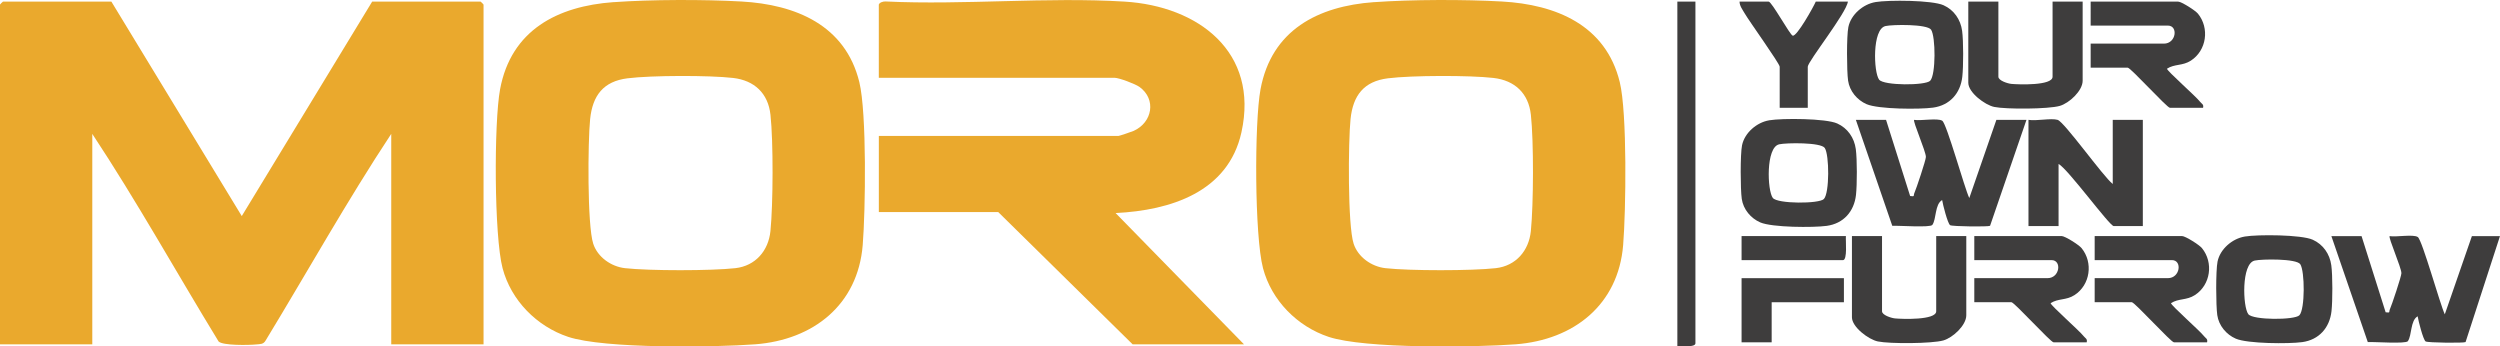
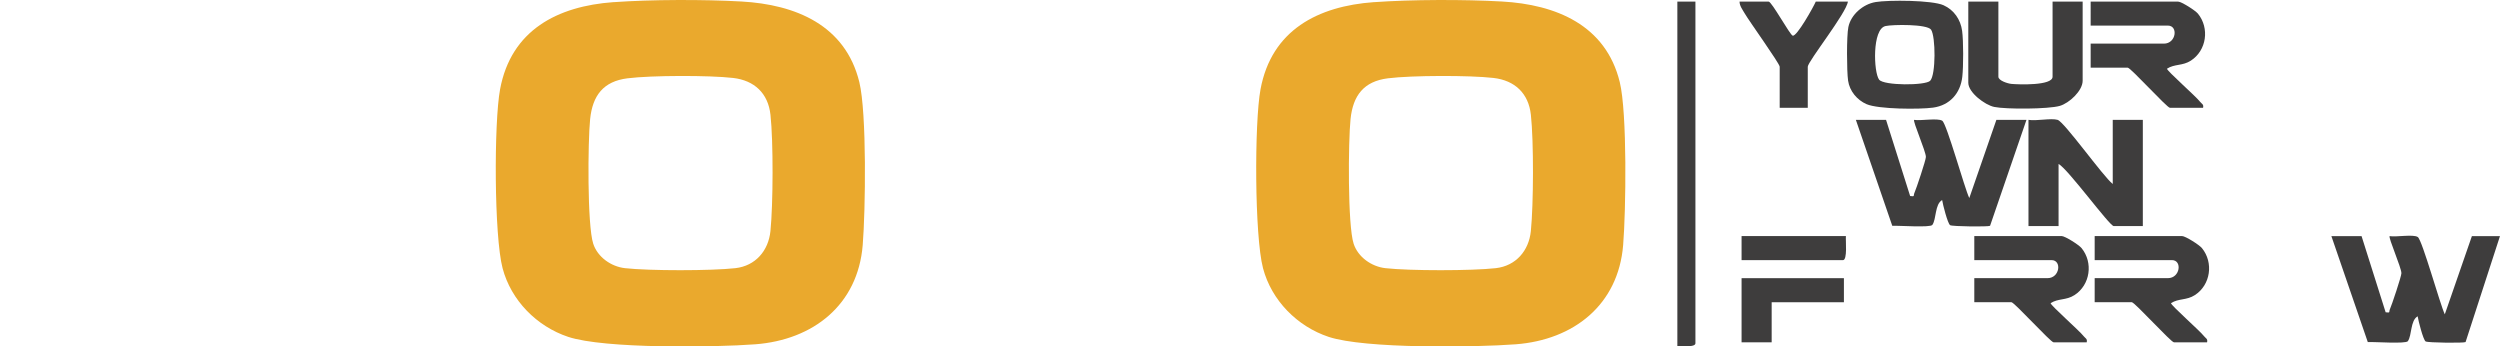
<svg xmlns="http://www.w3.org/2000/svg" id="Livello_1" data-name="Livello 1" viewBox="0 0 933.94 129.44">
  <defs>
    <style>
      .cls-1 {
        fill: #eaa92d;
      }

      .cls-2 {
        fill: #3e3d3d;
      }
    </style>
  </defs>
-   <path class="cls-1" d="M41.6.59l48.72,80.13L139.04.59h40.48c.08,0,1.12,1.04,1.12,1.12v126.92h-34.48V50.01c-16.52,25.02-31.26,51.42-46.87,77.1-.87,1.62-2.14,1.41-3.68,1.57-2.69.27-12.42.45-13.95-1.12-15.77-25.79-30.54-52.38-47.18-77.54v78.62H0V1.71c0-.08,1.04-1.12,1.12-1.12h40.48Z" />
  <path class="cls-1" d="M229.21.81c14.17-1.01,33.57-1.05,47.78-.25,20.2,1.13,38.83,8.79,44.04,30.13,2.81,11.54,2.31,47.98,1.26,60.86-1.82,22.35-18.48,35.41-40.1,37.07-15.31,1.17-56.46,1.7-69.91-2.77-11.74-3.9-21.36-13.62-24.53-25.67s-3.25-54.32-.93-66.83c4.11-22.1,21.44-31.05,42.38-32.55ZM234.45,29.25c-9.05,1.13-13.07,6.41-13.99,15.23-.86,8.31-1.11,39.64,1.16,46.58,1.64,5.01,6.7,8.54,11.86,9.12,8.96,1.01,32.27,1.01,41.23,0,7.53-.85,12.37-6.52,13.11-13.86,1.01-10.06,1.1-33.45.01-43.43-.87-8.03-6-12.85-13.95-13.77-8.87-1.03-30.58-.98-39.43.13Z" />
  <path class="cls-1" d="M513.29.81c14.17-1.01,33.57-1.05,47.78-.25,20.2,1.13,38.83,8.79,44.04,30.13,2.81,11.54,2.31,47.98,1.26,60.86-1.82,22.35-18.48,35.41-40.1,37.07-15.31,1.17-56.46,1.7-69.91-2.77-11.74-3.9-21.36-13.62-24.53-25.67s-3.25-54.32-.93-66.83c4.11-22.1,21.44-31.05,42.38-32.55ZM518.52,29.25c-9.05,1.13-13.07,6.41-13.99,15.23-.86,8.31-1.11,39.64,1.16,46.58,1.64,5.01,6.7,8.54,11.86,9.12,8.96,1.01,32.27,1.01,41.23,0,7.53-.85,12.37-6.52,13.11-13.86,1.01-10.06,1.1-33.45.01-43.43-.87-8.03-6-12.85-13.95-13.77-8.87-1.03-30.58-.98-39.43.13Z" />
-   <path class="cls-1" d="M328.3,1.71c.26-.82,1.72-1.24,2.59-1.16,29.3,1.39,60.11-1.74,89.23.05,27.51,1.68,50.28,18.79,43.65,48.83-4.94,22.38-26.57,29.16-47.01,30.16l47.97,49.05h-41.6l-50.22-49.42h-44.6v-28.45h89.57c.3,0,4.93-1.56,5.62-1.87,7.04-3.19,8.54-11.83,2.19-16.42-1.56-1.13-7.66-3.42-9.32-3.42h-88.07V1.71Z" />
  <path class="cls-2" d="M704.58,44.77l9,28.46c1.92.3,1.16-.17,1.56-1.05.73-1.61,4.33-12.39,4.33-13.55,0-2.07-4.96-13.35-4.4-13.85,2.4.43,8.85-.78,10.52.34s8.34,25.26,10.09,28.87l10.12-29.21h11.24l-13.6,39.58c-.63.4-14.15.27-14.92-.24-.94-.63-2.72-7.72-2.98-9.39-2.77,1.57-2.11,7.1-3.66,9.29-.77,1.09-12.61.2-14.97.34l-13.6-39.58h11.24Z" />
  <path class="cls-2" d="M882.22,88.2l9,28.46c1.92.3,1.16-.17,1.56-1.05.73-1.61,4.33-12.39,4.33-13.55,0-2.07-4.96-13.35-4.4-13.85,2.4.43,8.85-.78,10.52.34s8.34,25.26,10.09,28.87l10.12-29.21h10.49l-12.85,39.58c-.63.4-14.15.27-14.92-.24-.94-.63-2.72-7.72-2.98-9.39-2.77,1.57-2.11,7.1-3.66,9.29-.77,1.09-12.61.2-14.97.34l-13.6-39.58h11.24Z" />
  <path class="cls-2" d="M768.66,44.77c2.51.71,16.99,21.14,20.61,23.96v-23.96h11.24v39.69h-10.87c-1.56,0-17.13-21.4-20.61-23.21v23.21h-11.24v-39.69c2.94.52,8.33-.72,10.87,0Z" />
  <path class="cls-2" d="M700.63.77c4.93-.82,21.19-.73,25.44,1.19,3.89,1.76,6.35,5.32,6.93,9.55.52,3.81.5,13.29.07,17.16-.7,6.18-4.66,10.68-10.94,11.54-5.07.69-20.41.61-24.81-1.29-3.55-1.54-6.36-4.88-6.92-8.81-.51-3.59-.58-16.6.1-19.98.95-4.67,5.48-8.57,10.13-9.35ZM704.36,9.74c-5.01,1.11-4.44,17.26-2.37,20.01,1.71,2.27,17.32,2.25,19.08.42,2.15-2.24,2.05-16.51.34-19.07-1.44-2.15-14.38-1.96-17.04-1.37Z" />
-   <path class="cls-2" d="M660.91,44.94c4.93-.82,21.19-.73,25.44,1.19,3.89,1.76,6.35,5.32,6.93,9.55.52,3.81.5,13.29.07,17.16-.7,6.18-4.66,10.68-10.94,11.54-5.07.69-20.41.61-24.81-1.29-3.55-1.54-6.36-4.88-6.92-8.81-.51-3.59-.58-16.6.1-19.98.95-4.67,5.48-8.57,10.13-9.35ZM664.64,53.92c-5.01,1.11-4.44,17.26-2.37,20.01,1.71,2.27,17.32,2.25,19.08.42,2.15-2.24,2.05-16.51.34-19.07-1.44-2.15-14.38-1.96-17.04-1.37Z" />
-   <path class="cls-2" d="M838.55,88.37c4.93-.82,21.19-.73,25.44,1.19,3.89,1.76,6.35,5.32,6.93,9.55.52,3.81.5,13.29.07,17.16-.7,6.18-4.66,10.68-10.94,11.54-5.07.69-20.41.61-24.81-1.29-3.55-1.54-6.36-4.88-6.92-8.81-.51-3.59-.58-16.6.1-19.98.95-4.67,5.48-8.57,10.13-9.35ZM842.28,97.35c-5.01,1.11-4.44,17.26-2.37,20.01,1.71,2.27,17.32,2.25,19.08.42,2.15-2.24,2.05-16.51.34-19.07-1.44-2.15-14.38-1.96-17.04-1.37Z" />
  <path class="cls-2" d="M746.55.59v28.08c0,1.44,3.44,2.53,4.83,2.67,2.55.25,15.41.74,15.41-2.67V.59h11.24v29.58c0,3.73-5,8.38-8.58,9.4-4.27,1.21-19.96,1.3-24.44.38-3.49-.72-9.7-5.38-9.7-9.03V.59h11.24Z" />
-   <path class="cls-2" d="M703.08,88.2v28.08c0,1.44,3.44,2.53,4.83,2.67,2.55.25,15.41.74,15.41-2.67v-28.08h11.24v29.58c0,3.73-5,8.38-8.58,9.4-4.27,1.21-19.96,1.3-24.44.38-3.49-.72-9.7-5.38-9.7-9.03v-30.33h11.24Z" />
  <path class="cls-2" d="M823,40.27h-12.37c-1.09,0-14.65-14.98-15.74-14.98h-13.87v-8.99h27.36c4.62,0,5.42-6.74,1.5-6.74h-28.86V.59h32.61c1.27,0,6.47,3.29,7.47,4.52,4.4,5.4,3.24,13.72-2.63,17.53-3.16,2.05-6.09,1.17-8.94,3.03.03.87,10.76,10.27,12.36,12.35.58.75,1.45.94,1.12,2.25Z" />
  <path class="cls-2" d="M779.53,127.88h-12.37c-1.09,0-14.65-14.98-15.74-14.98h-13.87v-8.99h27.36c4.62,0,5.42-6.74,1.5-6.74h-28.86v-8.99h32.61c1.27,0,6.47,3.29,7.47,4.52,4.4,5.4,3.24,13.72-2.63,17.53-3.16,2.05-6.09,1.17-8.94,3.03.03.87,10.76,10.27,12.36,12.35.58.75,1.45.94,1.12,2.25Z" />
  <path class="cls-2" d="M824.5,127.88h-12.37c-1.09,0-14.65-14.98-15.74-14.98h-13.87v-8.99h27.36c4.62,0,5.42-6.74,1.5-6.74h-28.86v-8.99h32.61c1.27,0,6.47,3.29,7.47,4.52,4.4,5.4,3.24,13.72-2.63,17.53-3.16,2.05-6.09,1.17-8.94,3.03.03.87,10.76,10.27,12.36,12.35.58.75,1.45.94,1.12,2.25Z" />
  <path class="cls-2" d="M633.37.59v127.67c0,1.56-5.5,1.12-6.75,1.12V.59h6.75Z" />
  <path class="cls-2" d="M678.34.59h11.99c-.49,4.22-14.99,22.39-14.99,24.34v15.35h-10.49v-15.35c0-1.19-11.39-17.01-13.06-19.9-.78-1.36-1.93-2.81-1.94-4.43h10.87c1.17,0,7.95,12.47,9,12.73,1.54.38,7.74-10.69,8.61-12.73Z" />
  <polygon class="cls-2" points="688.84 103.92 688.84 112.91 661.85 112.91 661.85 127.88 650.61 127.88 650.61 103.92 688.84 103.92" />
  <path class="cls-2" d="M689.58,88.2c-.15,1.6.66,8.99-1.12,8.99h-37.85v-8.99h38.98Z" />
</svg>